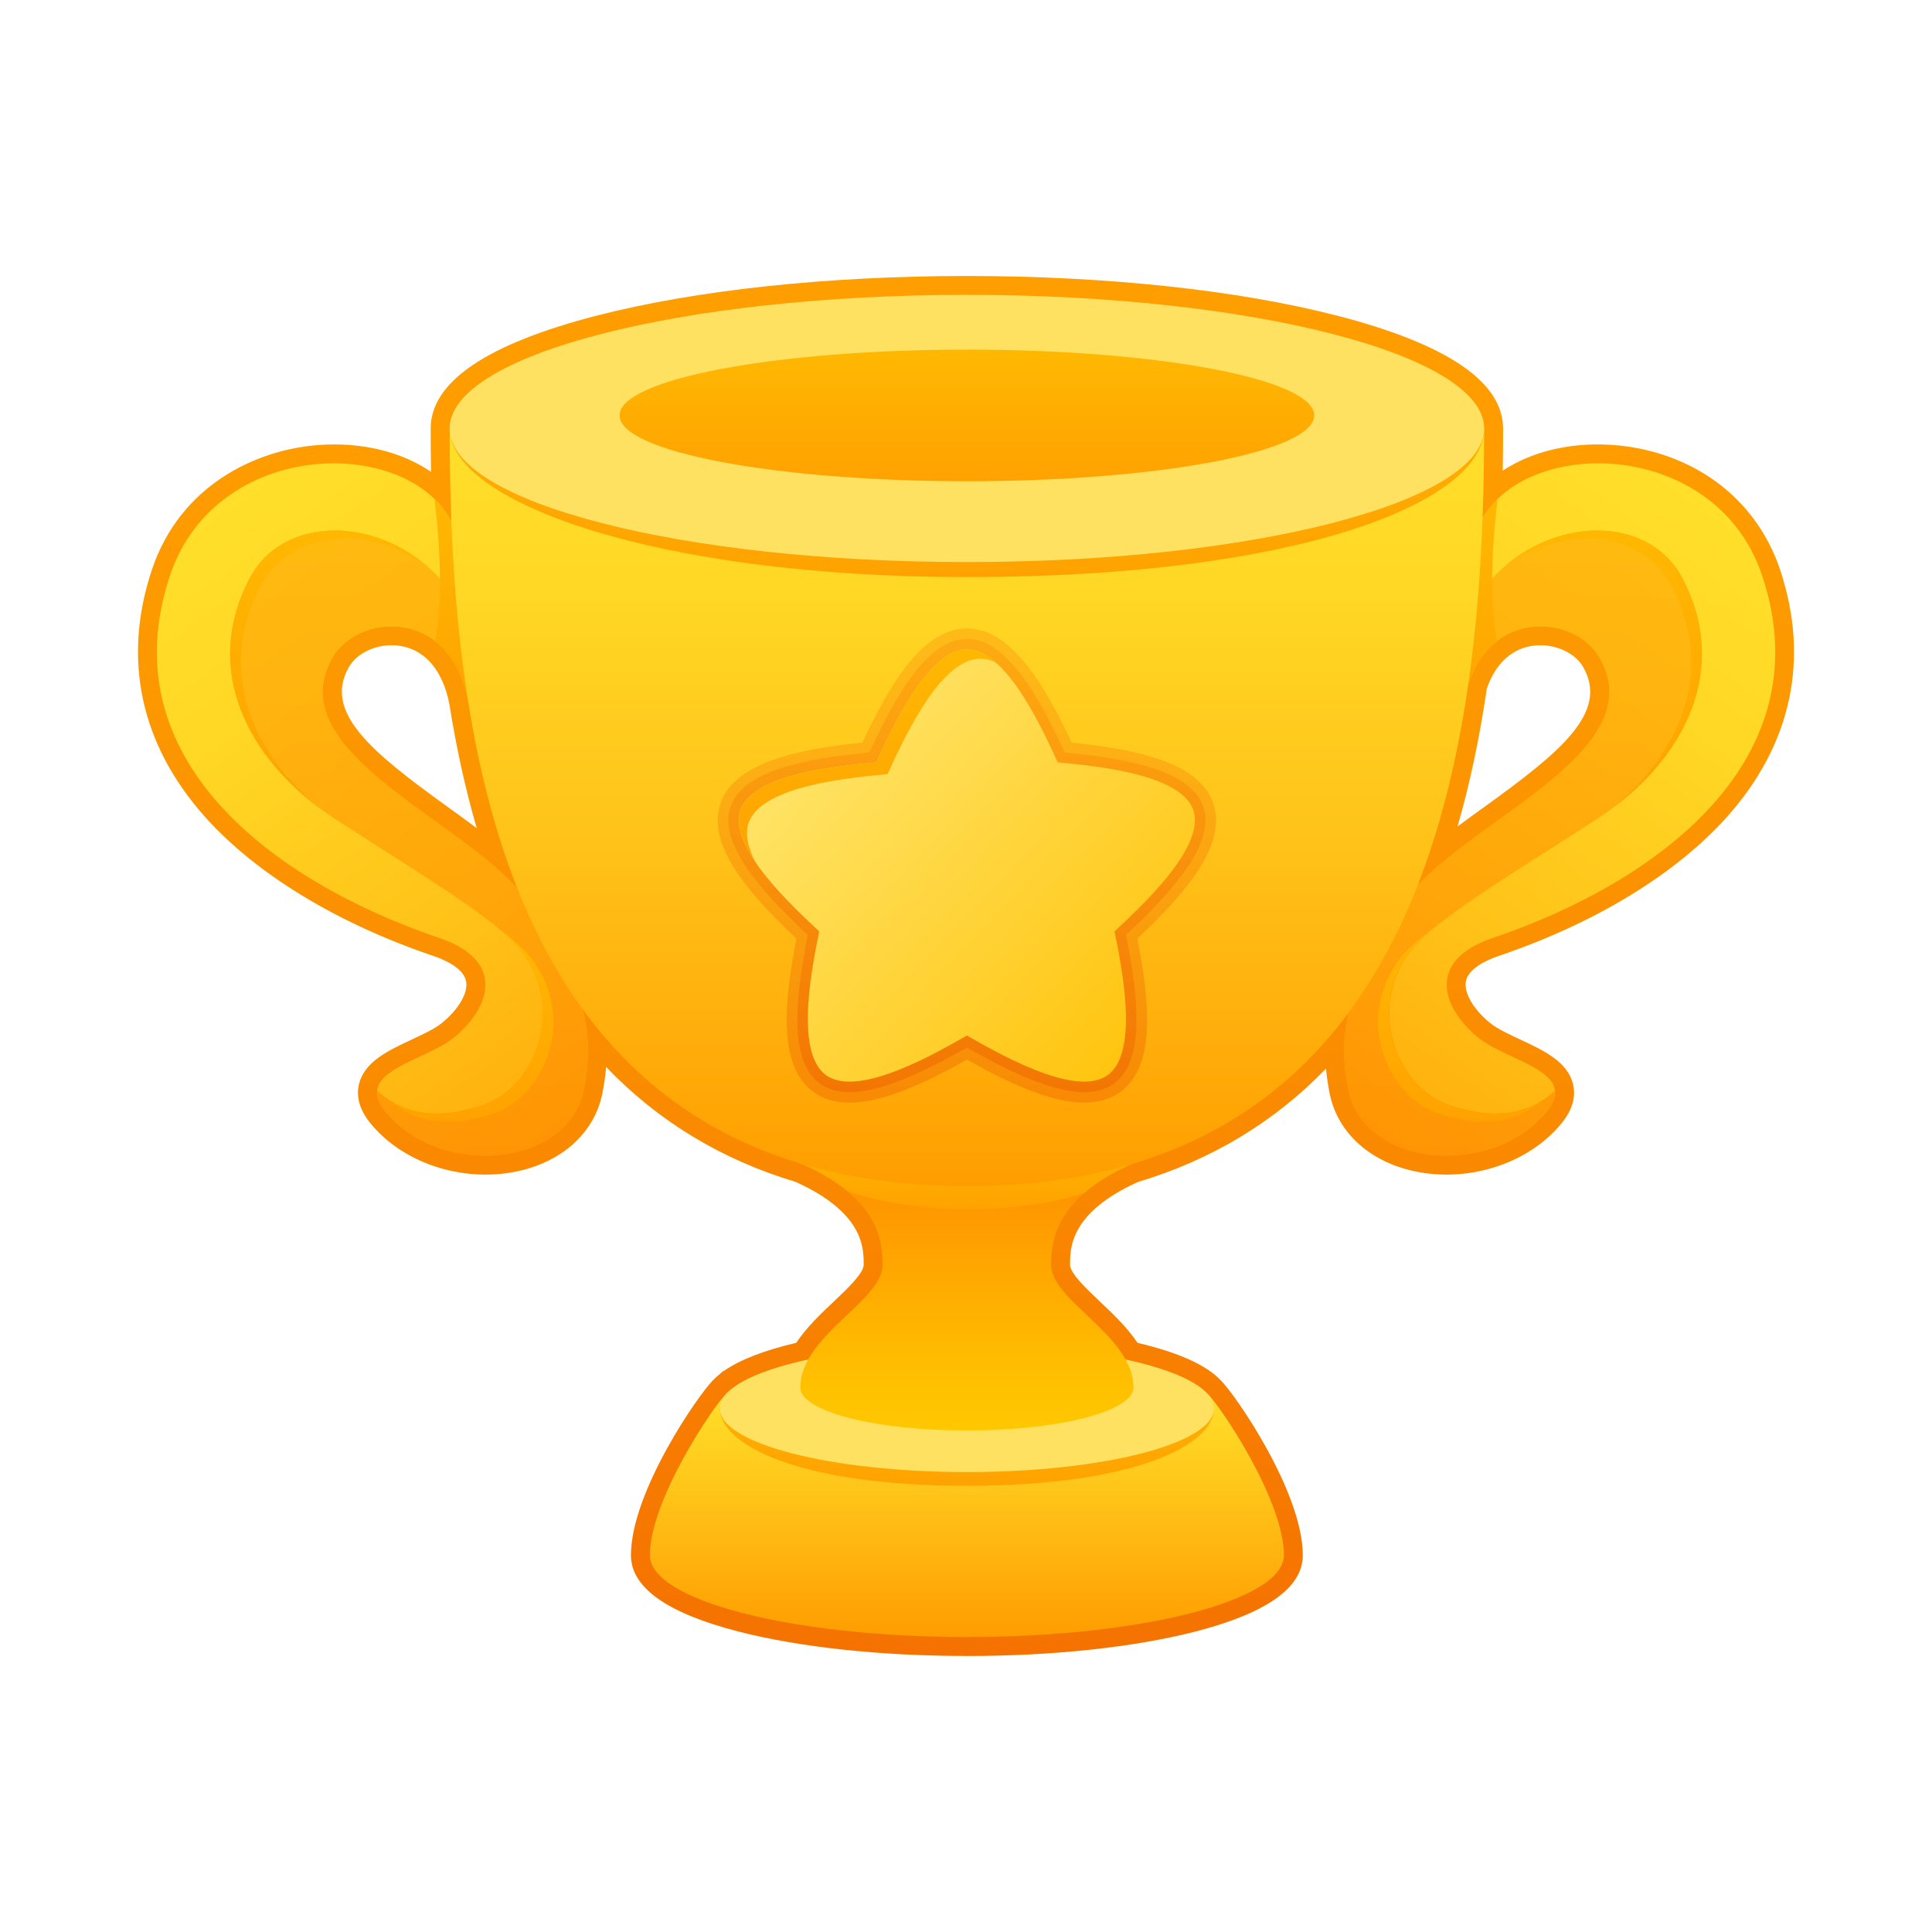
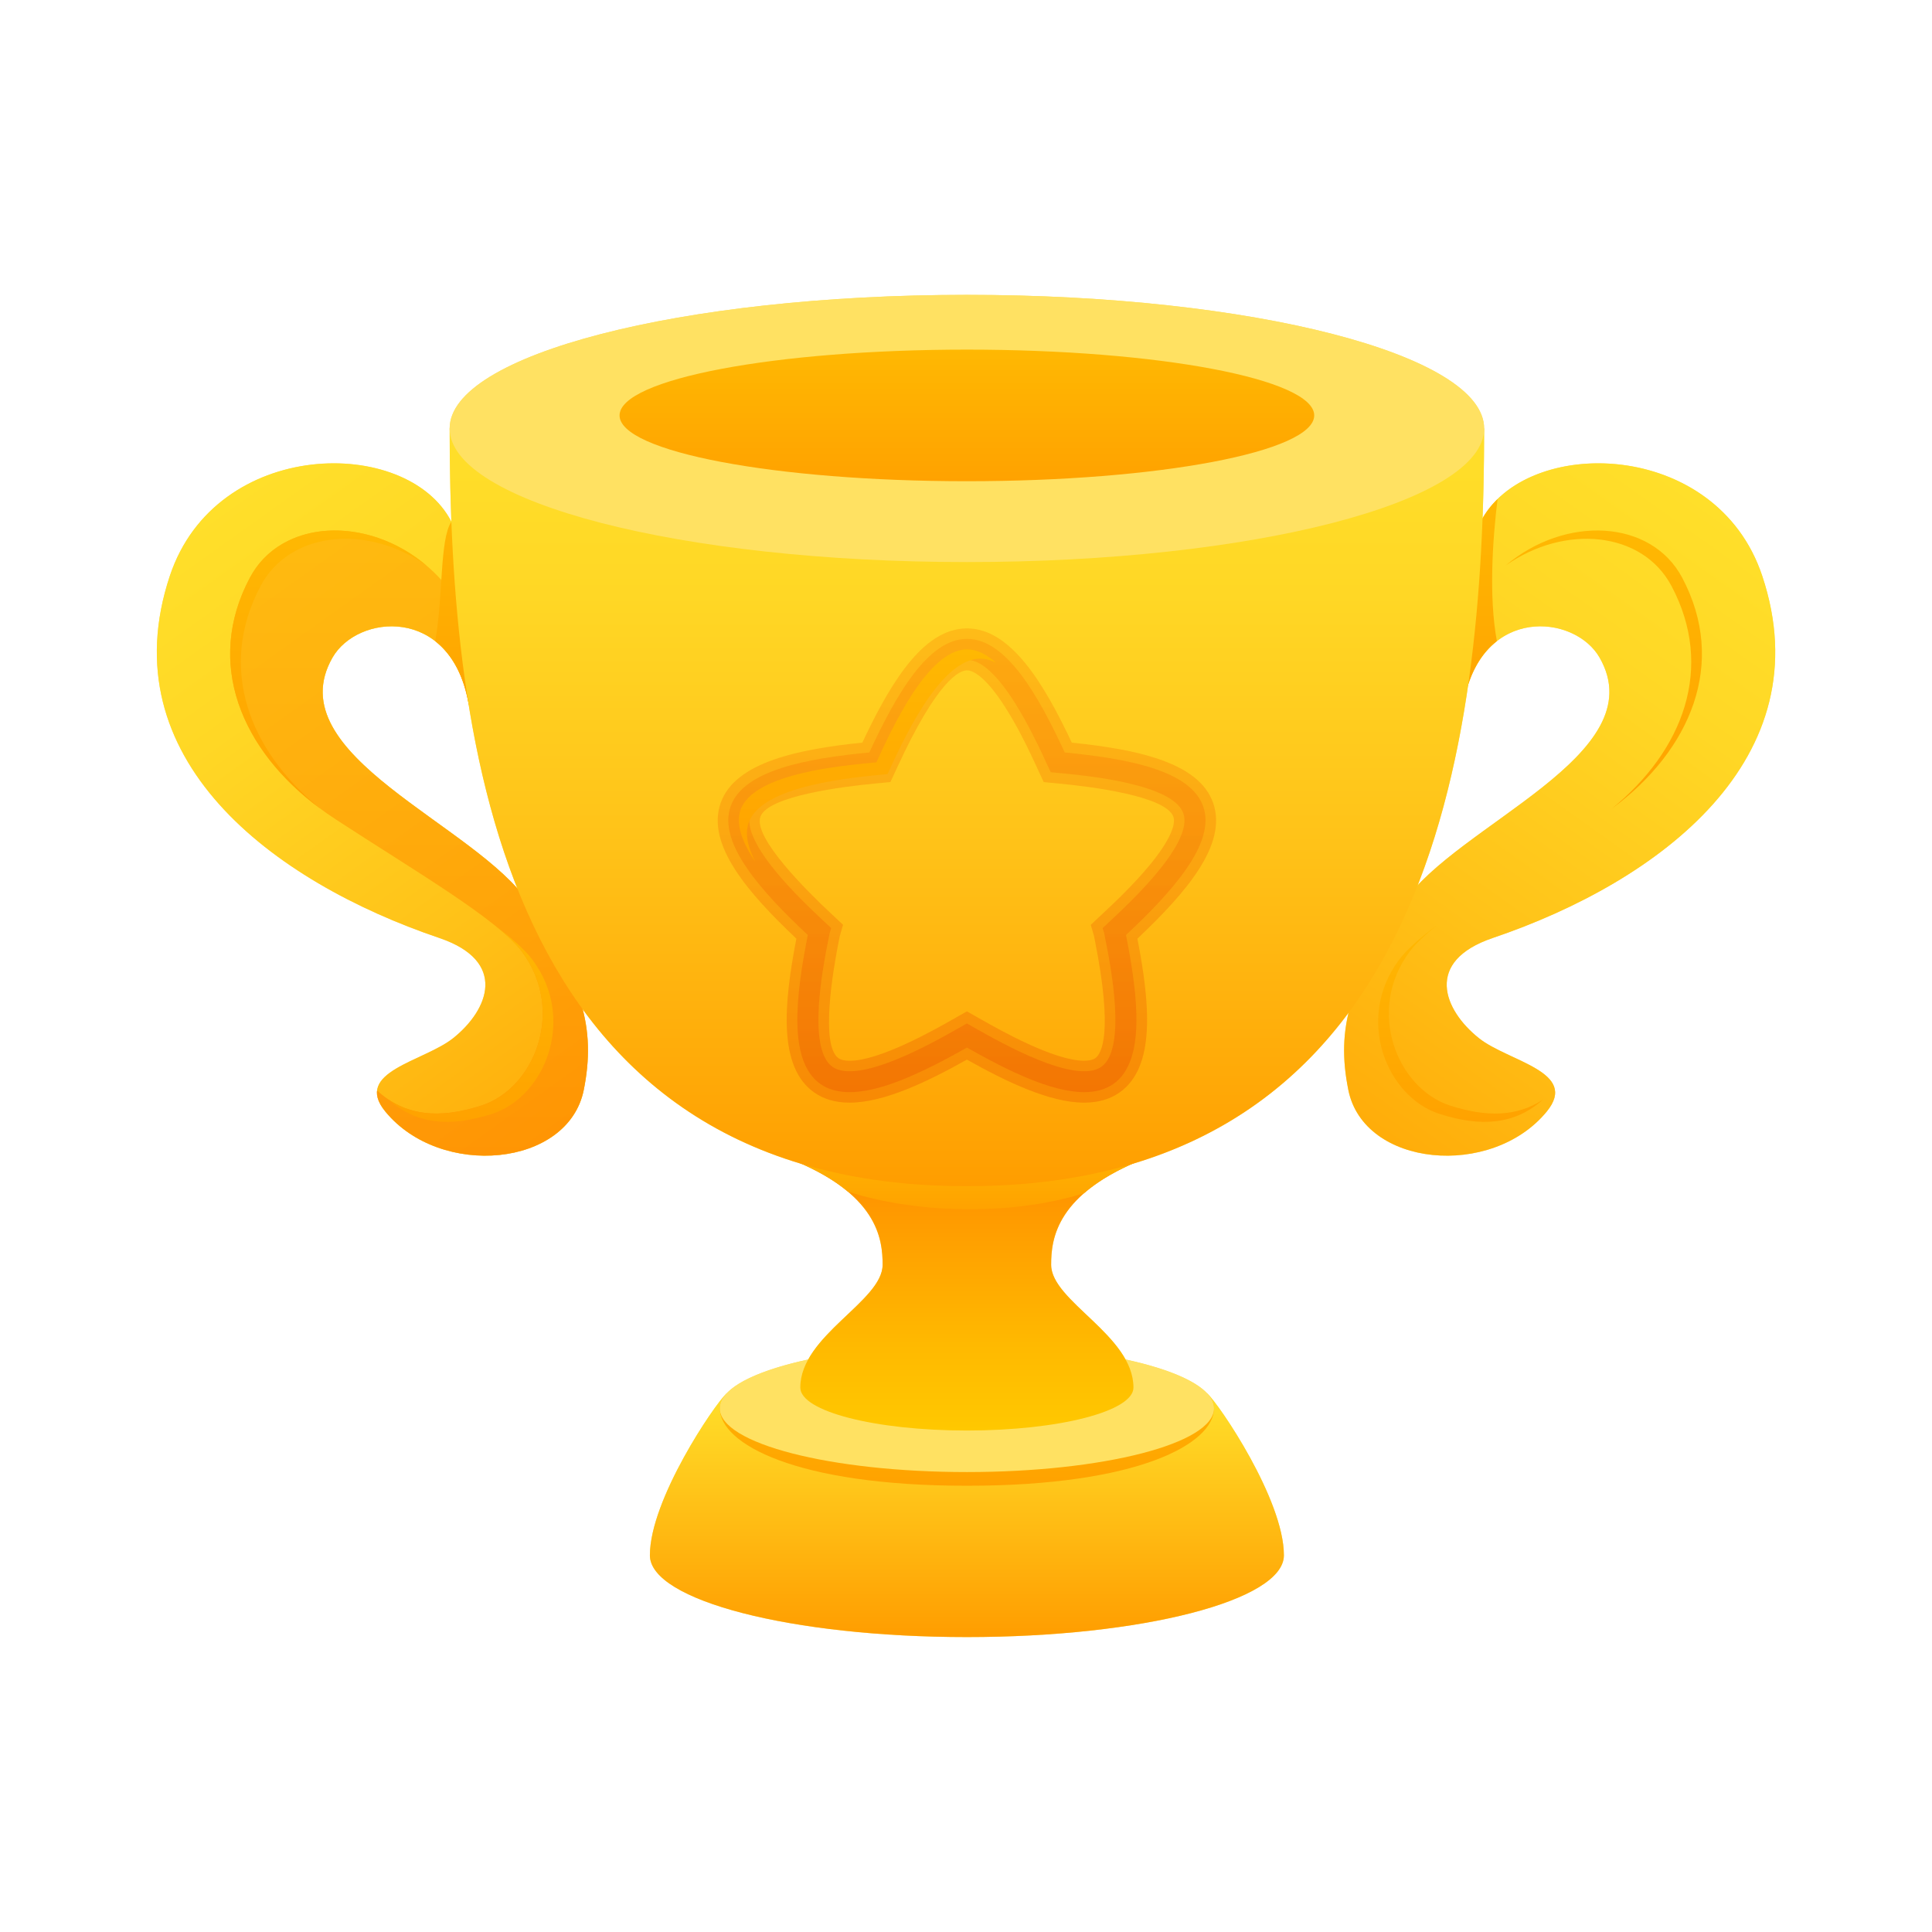
<svg xmlns="http://www.w3.org/2000/svg" width="140" height="140" viewBox="0 0 140 140" fill="none">
  <path d="M108.17 67.97C120.281 63.866 132.103 54.967 127.698 41.734C124.409 31.854 110.867 31.567 107.432 37.558C107.514 35.331 107.546 33.15 107.546 31.049C107.546 25.702 90.766 21.367 70.065 21.367C49.364 21.367 32.583 25.701 32.583 31.049C32.583 33.227 32.617 35.492 32.707 37.806C29.508 31.561 15.638 31.721 12.305 41.735C7.9 54.97 19.722 63.869 31.833 67.972C36.813 69.659 35.413 73.181 32.832 75.235C30.702 76.929 25.554 77.658 27.922 80.55C31.917 85.428 41.182 84.585 42.303 78.971C42.717 76.891 42.722 75.068 42.223 73.138C45.951 78.261 51.085 82.27 58.139 84.36C63.625 86.818 63.958 89.868 63.958 91.647C63.958 93.794 60.057 95.82 58.565 98.516C55.661 99.144 53.542 100.004 52.639 100.986C51.782 101.764 47.093 108.672 47.093 112.706C47.093 115.978 57.378 118.63 70.065 118.63C82.751 118.63 93.036 115.978 93.036 112.706C93.036 108.672 88.347 101.764 87.49 100.986C86.588 100.004 84.468 99.144 81.565 98.516C80.072 95.82 76.171 93.794 76.171 91.647C76.171 89.868 76.504 86.818 81.99 84.36C88.925 82.305 94.004 78.397 97.717 73.397C97.284 75.232 97.305 76.986 97.702 78.971C98.821 84.585 108.086 85.429 112.082 80.55C114.45 77.658 109.303 76.929 107.172 75.235C104.591 73.181 103.191 69.659 108.171 67.972L108.17 67.97ZM24.093 47.653C25.9 44.495 32.58 43.881 33.916 50.781C34.659 55.471 35.788 60.095 37.484 64.369C32.728 59.081 20.298 54.285 24.093 47.652V47.653ZM102.74 64.132C104.527 59.56 105.674 54.598 106.396 49.586C108.232 43.966 114.217 44.691 115.913 47.653C119.651 54.186 107.647 58.938 102.741 64.132H102.74Z" fill="url(#paint0_linear_2044_300)" />
-   <path d="M70.065 119.997C63.816 119.997 57.926 119.366 53.478 118.218C48.33 116.89 45.721 115.035 45.721 112.704C45.721 108.124 50.594 101.085 51.66 100.026C51.811 99.866 51.98 99.711 52.171 99.559L52.41 99.341L52.441 99.356C53.591 98.543 55.352 97.856 57.697 97.307C58.449 96.177 59.492 95.192 60.425 94.31C61.387 93.4 62.586 92.267 62.586 91.646C62.586 90.42 62.586 87.879 57.657 85.644C52.278 84.034 47.674 81.239 43.923 77.314C43.871 77.936 43.779 78.576 43.647 79.238C43.108 81.947 40.935 84.024 37.836 84.795C33.82 85.793 29.306 84.404 26.859 81.415C26.081 80.466 25.795 79.514 26.007 78.59C26.384 76.94 28.145 76.119 29.848 75.324C30.648 74.95 31.476 74.565 31.976 74.165C33.202 73.19 33.927 71.969 33.779 71.128C33.608 70.154 32.21 69.544 31.392 69.267C24.416 66.904 18.541 63.323 14.85 59.187C10.181 53.953 8.85 47.77 11.001 41.303C13.05 35.147 18.566 32.59 23.043 32.251C26.203 32.011 29.11 32.738 31.234 34.192C31.217 33.176 31.209 32.133 31.209 31.049C31.209 27.685 35.249 24.936 43.216 22.878C50.404 21.022 59.938 20 70.063 20C80.188 20 89.722 21.022 96.91 22.878C104.878 24.936 108.917 27.685 108.917 31.049C108.917 32.102 108.909 33.118 108.894 34.106C111.096 32.65 114.094 31.961 117.315 32.282C119.862 32.536 122.256 33.413 124.235 34.821C126.469 36.409 128.116 38.65 128.999 41.303C131.15 47.769 129.82 53.953 125.15 59.187C121.458 63.325 115.583 66.904 108.607 69.267C107.788 69.544 106.392 70.155 106.221 71.128C106.073 71.969 106.797 73.19 108.023 74.165C108.525 74.563 109.353 74.95 110.152 75.324C111.855 76.117 113.615 76.938 113.993 78.59C114.205 79.516 113.918 80.466 113.141 81.415C110.693 84.403 106.18 85.793 102.163 84.795C99.065 84.026 96.892 81.947 96.352 79.238C96.229 78.617 96.14 78.018 96.085 77.436C92.356 81.296 87.792 84.052 82.468 85.645C77.539 87.879 77.539 90.421 77.539 91.647C77.539 92.269 78.736 93.4 79.7 94.311C80.635 95.195 81.676 96.178 82.428 97.308C85.391 98.003 87.418 98.915 88.465 100.027C89.532 101.088 94.404 108.127 94.404 112.707C94.404 115.038 91.793 116.893 86.647 118.221C82.199 119.367 76.309 120 70.06 120L70.065 119.997ZM53.312 102.279C52.09 103.783 48.466 109.549 48.466 112.704C48.466 113.066 49.513 114.369 54.166 115.569C58.395 116.659 64.042 117.26 70.065 117.26C76.088 117.26 81.734 116.659 85.964 115.569C90.616 114.369 91.664 113.066 91.664 112.704C91.664 109.286 87.411 102.804 86.563 101.993L86.478 101.91C86.226 101.636 85.11 100.681 81.272 99.851L80.662 99.718L80.36 99.174C79.813 98.184 78.796 97.223 77.814 96.294C76.263 94.828 74.798 93.443 74.798 91.644C74.798 89.255 75.485 85.77 81.426 83.109L81.51 83.071L81.598 83.045C87.76 81.219 92.812 77.697 96.613 72.579L99.469 68.733L101.46 63.636C103.062 59.54 104.265 54.748 105.036 49.393L105.053 49.276L105.09 49.163C106.059 46.195 108.193 44.333 110.942 44.053C113.439 43.799 115.972 45 117.102 46.977C118.57 49.544 118.226 52.188 116.079 54.837C114.382 56.931 111.75 58.83 109.203 60.665C107.096 62.186 105.106 63.621 103.735 65.072L100.204 68.811L99.05 73.707C98.675 75.298 98.673 76.84 99.044 78.702C99.516 81.071 101.846 81.894 102.827 82.137C105.298 82.752 108.915 82.245 111.015 79.682C111.251 79.393 111.302 79.231 111.312 79.187C111.131 78.8 109.688 78.127 108.99 77.802C108.045 77.361 107.067 76.905 106.312 76.304C104.233 74.65 103.188 72.539 103.517 70.657C103.734 69.418 104.641 67.719 107.724 66.674C114.258 64.46 119.719 61.155 123.099 57.367C127.135 52.843 128.244 47.728 126.393 42.166C125.051 38.132 121.554 35.455 117.041 35.005C113.325 34.636 109.941 35.934 108.621 38.236L105.85 43.067L106.058 37.507C106.134 35.46 106.171 33.348 106.171 31.047C106.171 29.686 103.565 27.424 96.221 25.526C89.251 23.725 79.961 22.734 70.062 22.734C60.163 22.734 50.872 23.725 43.902 25.526C36.559 27.422 33.953 29.685 33.953 31.047C33.953 33.439 33.992 35.632 34.076 37.751L34.319 43.961L31.482 38.426C30.281 36.082 26.974 34.697 23.25 34.978C18.59 35.332 14.986 38.017 13.605 42.164C11.754 47.726 12.861 52.842 16.899 57.365C20.28 61.155 25.74 64.46 32.274 66.673C35.357 67.718 36.264 69.415 36.481 70.655C36.81 72.536 35.766 74.648 33.686 76.303C32.929 76.903 31.952 77.36 31.008 77.801C30.31 78.126 28.867 78.8 28.686 79.186C28.697 79.231 28.747 79.393 28.983 79.68C31.083 82.244 34.7 82.75 37.172 82.136C38.152 81.892 40.482 81.07 40.955 78.701C41.342 76.757 41.324 75.146 40.892 73.475L39.712 68.901L36.459 65.283C35.093 63.763 33.006 62.257 30.795 60.664C28.248 58.827 25.616 56.928 23.919 54.835C21.772 52.186 21.429 49.542 22.898 46.975C24.114 44.848 26.815 43.669 29.465 44.106C30.879 44.339 34.274 45.432 35.259 50.523L35.267 50.568C36.054 55.542 37.228 60.016 38.756 63.867L40.656 68.656L43.33 72.331C47.154 77.585 52.267 81.19 58.526 83.045L58.615 83.071L58.699 83.109C64.641 85.77 65.329 89.254 65.329 91.644C65.329 93.443 63.863 94.828 62.312 96.294C61.331 97.223 60.313 98.184 59.766 99.174L59.464 99.718L58.854 99.851C55.016 100.681 53.9 101.636 53.649 101.91L53.309 102.281L53.312 102.279ZM28.384 46.755C27.094 46.755 25.833 47.374 25.284 48.332C23.409 51.608 26.887 54.464 32.406 58.447C33.122 58.962 33.844 59.484 34.547 60.011C33.735 57.227 33.071 54.219 32.563 51.02C32.089 48.602 30.831 47.106 29.02 46.806C28.809 46.772 28.596 46.755 28.384 46.755ZM107.737 49.904C107.215 53.48 106.506 56.821 105.617 59.891C106.27 59.404 106.938 58.922 107.598 58.447C113.118 54.464 116.596 51.61 114.72 48.332C114.121 47.284 112.648 46.63 111.222 46.775C109.609 46.939 108.375 48.049 107.737 49.904Z" fill="url(#paint1_linear_2044_300)" />
  <path d="M32.709 37.803C29.51 31.558 15.64 31.718 12.307 41.732C7.902 54.967 19.723 63.866 31.835 67.969C36.815 69.656 35.415 73.178 32.834 75.232C30.704 76.926 25.556 77.655 27.924 80.547C31.919 85.425 41.184 84.582 42.304 78.968C43.198 74.484 42.187 71.192 38.343 65.46C34.499 59.727 20.039 54.739 24.093 47.653C25.9 44.495 32.585 43.881 33.918 50.787C34.849 55.615 42.092 47.877 42.092 47.877L32.709 37.801V37.803Z" fill="url(#paint2_linear_2044_300)" />
  <path d="M33.916 50.789C34.31 52.827 35.827 52.626 37.451 51.712L35.328 50.635C34.639 38.18 21.594 35.285 18.107 41.863C14.62 48.441 17.829 55.135 24.307 59.362C29.985 63.068 36.075 66.605 37.826 68.968C41.011 73.266 38.694 78.88 34.898 80.107C31.847 81.094 29.359 80.895 27.323 79.02C27.27 79.457 27.44 79.957 27.924 80.545C31.919 85.423 41.184 84.581 42.304 78.967C43.198 74.483 42.187 71.191 38.343 65.458C34.499 59.725 20.039 54.738 24.093 47.652C25.9 44.494 32.585 43.879 33.918 50.786L33.916 50.789Z" fill="url(#paint3_linear_2044_300)" fill-opacity="0.6" />
  <path d="M87.49 100.984C86.277 101.8 81.759 103.83 77.77 105.562V104.122H61.165V105.042C57.51 103.442 53.733 101.721 52.639 100.984C51.782 101.761 47.094 108.669 47.094 112.703C47.094 115.975 57.379 118.627 70.065 118.627C82.751 118.627 93.036 115.975 93.036 112.703C93.036 108.669 88.347 101.761 87.49 100.984Z" fill="url(#paint4_linear_2044_300)" />
  <path d="M87.974 102.052C87.974 104.602 82.515 107.663 70.067 107.663C57.618 107.663 52.159 104.602 52.159 102.052C52.159 99.502 60.177 98.427 70.067 98.427C79.956 98.427 87.974 99.502 87.974 102.052Z" fill="url(#paint5_linear_2044_300)" />
  <path d="M70.065 106.671C79.955 106.671 87.972 104.603 87.972 102.052C87.972 99.502 79.955 97.434 70.065 97.434C60.175 97.434 52.157 99.502 52.157 102.052C52.157 104.603 60.175 106.671 70.065 106.671Z" fill="url(#paint6_linear_2044_300)" />
  <path d="M70.065 81.362C70.065 81.362 52.769 82.241 57.092 83.921C63.584 86.442 63.958 89.758 63.958 91.644C63.958 94.299 57.993 96.767 57.993 100.549C57.993 102.268 63.397 103.661 70.063 103.661C76.73 103.661 82.134 102.267 82.134 100.549C82.134 96.767 76.169 94.297 76.169 91.644C76.169 89.758 76.542 86.442 83.035 83.921C87.359 82.242 70.062 81.362 70.062 81.362H70.065Z" fill="url(#paint7_linear_2044_300)" />
  <path d="M78.55 86.465C79.56 85.585 80.996 84.713 83.04 83.919C83.337 83.804 83.527 83.693 83.634 83.585C83.692 83.387 83.63 83.216 83.463 83.07C83.084 82.846 82.329 82.645 81.361 82.464C74.912 81.719 57.095 83.919 57.095 83.919C59.047 84.677 60.443 85.507 61.445 86.348C66.114 87.868 73.053 88.188 78.55 86.465Z" fill="url(#paint8_linear_2044_300)" />
-   <path d="M31.535 46.458C32.628 47.31 33.515 48.707 33.918 50.789C34.85 55.617 42.092 47.879 42.092 47.879L32.709 37.803C32.396 37.193 31.981 36.646 31.486 36.163C31.844 39.109 32.132 43.224 31.535 46.458Z" fill="url(#paint9_linear_2044_300)" />
+   <path d="M31.535 46.458C32.628 47.31 33.515 48.707 33.918 50.789C34.85 55.617 42.092 47.879 42.092 47.879L32.709 37.803C31.844 39.109 32.132 43.224 31.535 46.458Z" fill="url(#paint9_linear_2044_300)" />
  <path d="M107.298 37.803C110.497 31.558 124.366 31.718 127.7 41.732C132.105 54.967 120.283 63.866 108.171 67.969C103.191 69.656 104.591 73.178 107.173 75.232C109.303 76.926 114.451 77.655 112.083 80.547C108.088 85.425 98.823 84.582 97.702 78.968C96.809 74.484 97.82 71.192 101.664 65.46C105.508 59.727 119.967 54.739 115.913 47.653C114.106 44.495 107.421 43.881 106.089 50.787C105.157 55.615 97.914 47.877 97.914 47.877L107.298 37.801V37.803Z" fill="url(#paint10_linear_2044_300)" />
-   <path d="M106.089 50.789C105.695 52.827 104.178 52.626 102.554 51.712L104.677 50.635C105.366 38.18 118.411 35.285 121.898 41.863C125.385 48.441 122.175 55.135 115.698 59.362C110.02 63.068 103.929 66.605 102.179 68.968C98.994 73.266 101.311 78.88 105.107 80.107C108.158 81.094 110.646 80.895 112.682 79.02C112.735 79.457 112.564 79.957 112.081 80.545C108.086 85.423 98.821 84.581 97.701 78.967C96.807 74.483 97.818 71.191 101.662 65.458C105.506 59.725 119.966 54.738 115.911 47.652C114.104 44.494 107.42 43.879 106.087 50.786L106.089 50.789Z" fill="url(#paint11_linear_2044_300)" fill-opacity="0.6" />
  <path d="M108.47 46.458C107.377 47.31 106.49 48.707 106.087 50.789C105.155 55.617 97.912 47.879 97.912 47.879L107.296 37.803C107.609 37.193 108.023 36.646 108.519 36.163C108.161 39.109 107.873 43.224 108.47 46.458Z" fill="url(#paint12_linear_2044_300)" />
  <path d="M121.123 42.465C119.005 38.471 113.365 37.97 109.106 40.98C113.427 37.319 119.65 37.622 121.899 41.865C125.185 48.064 122.524 54.364 116.788 58.608C121.983 54.384 124.258 48.379 121.125 42.467L121.123 42.465Z" fill="url(#paint13_linear_2044_300)" />
  <path d="M70.065 31.047H32.584C32.584 53.812 36.239 85.957 70.065 85.957C103.891 85.957 107.546 53.813 107.546 31.047H70.065Z" fill="url(#paint14_linear_2044_300)" />
-   <path d="M107.548 31.047C107.548 36.393 94.055 41.817 70.067 41.817C47.557 41.817 32.585 36.393 32.585 31.047C32.585 25.701 49.366 22.912 70.067 22.912C90.767 22.912 107.548 25.701 107.548 31.047Z" fill="url(#paint15_linear_2044_300)" />
  <path d="M70.065 40.729C90.765 40.729 107.546 36.394 107.546 31.047C107.546 25.7 90.765 21.366 70.065 21.366C49.364 21.366 32.584 25.7 32.584 31.047C32.584 36.394 49.364 40.729 70.065 40.729Z" fill="url(#paint16_linear_2044_300)" />
  <path d="M70.065 34.871C83.965 34.871 95.233 32.736 95.233 30.103C95.233 27.469 83.965 25.334 70.065 25.334C56.165 25.334 44.896 27.469 44.896 30.103C44.896 32.736 56.165 34.871 70.065 34.871Z" fill="url(#paint17_linear_2044_300)" />
  <path d="M61.564 79.902C60.555 79.902 59.692 79.654 58.998 79.163C56.377 77.312 56.796 72.751 57.708 68.019C54.187 64.684 51.168 61.205 52.22 58.191C53.263 55.203 57.934 54.282 62.49 53.812C63.296 52.093 64.347 50.022 65.565 48.418C67.04 46.478 68.514 45.535 70.077 45.535C73.285 45.535 75.71 49.654 77.665 53.813C80.33 54.09 82.218 54.438 83.744 54.932C86.042 55.676 87.405 56.742 87.911 58.191C88.963 61.203 85.943 64.684 82.422 68.019C83.334 72.751 83.753 77.312 81.132 79.163C80.438 79.653 79.575 79.902 78.566 79.902C76.041 79.902 72.881 78.36 70.065 76.785C67.249 78.36 64.089 79.902 61.564 79.902ZM60.799 68.101C60.347 70.369 59.438 75.748 60.761 76.681C60.933 76.803 61.212 76.867 61.569 76.867C63.758 76.867 67.73 74.612 69.037 73.87L70.065 73.287L71.093 73.868C72.399 74.61 76.373 76.865 78.561 76.865C78.918 76.865 79.197 76.802 79.369 76.68C79.81 76.37 80.687 74.91 79.331 68.101L79.281 67.845L79.043 67.016L79.955 66.159C80.674 65.485 82.167 64.088 83.361 62.627C85.174 60.405 85.133 59.483 85.031 59.192C84.5 57.672 79.006 56.993 76.667 56.772L75.63 56.673L75.129 55.589C74.719 54.7 73.865 52.851 72.851 51.26C71.306 48.838 70.396 48.576 70.077 48.576C69.531 48.576 67.945 49.259 65.025 55.588L64.524 56.67L63.465 56.771C61.127 56.993 55.631 57.671 55.1 59.19C54.573 60.7 58.473 64.564 60.175 66.156L61.09 67.013L60.852 67.844L60.802 68.099L60.799 68.101Z" fill="url(#paint18_linear_2044_300)" fill-opacity="0.3" />
  <path d="M78.567 79.142C76.182 79.142 73.019 77.583 70.066 75.91C66.108 78.15 61.772 80.189 59.44 78.543C57.099 76.89 57.662 72.174 58.537 67.754C55.228 64.651 52.002 61.13 52.94 58.442C53.865 55.789 58.507 54.963 62.997 54.525C64.891 50.436 67.21 46.295 70.076 46.295C72.941 46.295 75.261 50.438 77.155 54.526C81.64 54.966 86.266 55.793 87.19 58.441C88.128 61.127 84.901 64.649 81.593 67.753C82.468 72.174 83.03 76.89 80.69 78.541C80.098 78.959 79.375 79.14 78.564 79.14L78.567 79.142ZM70.065 74.163L70.716 74.531C72.501 75.544 77.933 78.628 79.81 77.302C81.678 75.984 80.475 69.939 80.078 67.953L80.022 67.667L79.903 67.252L80.478 66.713C81.966 65.32 86.498 61.08 85.751 58.942C85.002 56.798 78.782 56.21 76.739 56.015L76.138 55.957L75.82 55.27C74.969 53.427 72.38 47.816 70.076 47.816C67.772 47.816 65.183 53.427 64.332 55.27L64.014 55.954L63.392 56.014C61.349 56.207 55.128 56.795 54.381 58.941C53.634 61.08 58.165 65.318 59.654 66.713L60.228 67.252L60.109 67.667L60.053 67.953C59.658 69.939 58.453 75.982 60.321 77.302C62.2 78.628 67.631 75.544 69.415 74.531L70.066 74.163H70.065Z" fill="url(#paint19_linear_2044_300)" fill-opacity="0.3" />
-   <path d="M70.065 75.036C72.105 76.189 77.878 79.598 80.251 77.922C82.623 76.246 81.211 69.766 80.763 67.49C82.466 65.888 87.42 61.415 86.47 58.693C85.542 56.03 79.116 55.478 76.646 55.244C75.665 53.134 72.993 47.059 70.076 47.059C67.159 47.059 64.487 53.129 63.505 55.243C61.052 55.477 54.59 56.023 53.658 58.694C52.708 61.416 57.662 65.89 59.365 67.491C58.917 69.769 57.505 76.25 59.878 77.925C62.25 79.601 68.025 76.192 70.063 75.039L70.065 75.036Z" fill="url(#paint20_linear_2044_300)" />
  <path d="M18.883 42.465C21.001 38.471 26.641 37.97 30.9 40.98C26.579 37.319 20.356 37.622 18.107 41.865C14.821 48.064 17.482 54.364 23.218 58.608C18.023 54.384 15.748 48.379 18.882 42.467L18.883 42.465Z" fill="url(#paint21_linear_2044_300)" />
  <path d="M35.673 80.71C39.468 79.482 41.786 73.867 38.6 69.57C38.056 68.835 37.089 67.985 35.848 67.053C36.717 67.751 37.401 68.396 37.826 68.969C41.011 73.268 38.694 78.882 34.898 80.109C32.26 80.962 30.042 80.927 28.174 79.691C30.194 81.502 32.66 81.684 35.673 80.711V80.71Z" fill="url(#paint22_linear_2044_300)" />
  <path d="M104.294 80.71C100.499 79.482 98.181 73.867 101.366 69.57C101.911 68.835 102.877 67.985 104.118 67.053C103.249 67.751 102.566 68.396 102.141 68.969C98.955 73.268 101.273 78.882 105.068 80.109C107.706 80.962 109.925 80.927 111.793 79.691C109.772 81.502 107.307 81.684 104.294 80.711V80.71Z" fill="url(#paint23_linear_2044_300)" />
  <path d="M54.25 59.622C55.203 56.891 61.807 56.333 64.315 56.094C65.317 53.935 68.049 47.73 71.03 47.73C71.418 47.73 71.8 47.834 72.177 48.023C71.506 47.43 70.798 47.057 70.077 47.057C67.162 47.057 64.489 53.128 63.507 55.241C61.053 55.475 54.591 56.021 53.66 58.693C53.283 59.771 53.835 61.124 54.742 62.464C54.207 61.441 53.96 60.452 54.25 59.622Z" fill="url(#paint24_linear_2044_300)" />
  <defs>
    <linearGradient id="paint0_linear_2044_300" x1="11.364" y1="69.997" x2="128.64" y2="69.997" gradientUnits="userSpaceOnUse">
      <stop stop-color="#FFE162" />
      <stop offset="1" stop-color="#FFE162" />
    </linearGradient>
    <linearGradient id="paint1_linear_2044_300" x1="70.002" y1="119.997" x2="70.002" y2="19.997" gradientUnits="userSpaceOnUse">
      <stop stop-color="#F57200" />
      <stop offset="0.02" stop-color="#F57300" />
      <stop offset="0.38" stop-color="#FA8A00" />
      <stop offset="0.72" stop-color="#FD9900" />
      <stop offset="1" stop-color="#FF9E00" />
    </linearGradient>
    <linearGradient id="paint2_linear_2044_300" x1="52.092" y1="88.054" x2="15.505" y2="36.729" gradientUnits="userSpaceOnUse">
      <stop stop-color="#FF9D00" />
      <stop offset="0.04" stop-color="#FFA102" />
      <stop offset="0.45" stop-color="#FFC218" />
      <stop offset="0.78" stop-color="#FFD725" />
      <stop offset="1" stop-color="#FFDF2A" />
    </linearGradient>
    <linearGradient id="paint3_linear_2044_300" x1="29.642" y1="38.442" x2="29.642" y2="83.745" gradientUnits="userSpaceOnUse">
      <stop stop-color="#FFA400" />
      <stop offset="0.51" stop-color="#FF9500" />
      <stop offset="1" stop-color="#FF8400" />
    </linearGradient>
    <linearGradient id="paint4_linear_2044_300" x1="70.065" y1="118.629" x2="70.065" y2="100.984" gradientUnits="userSpaceOnUse">
      <stop stop-color="#FF9D00" />
      <stop offset="1" stop-color="#FFDF2A" />
    </linearGradient>
    <linearGradient id="paint5_linear_2044_300" x1="70.067" y1="107.665" x2="70.067" y2="98.427" gradientUnits="userSpaceOnUse">
      <stop stop-color="#FFA200" />
      <stop offset="1" stop-color="#FFB802" />
    </linearGradient>
    <linearGradient id="paint6_linear_2044_300" x1="52.157" y1="102.052" x2="87.974" y2="102.052" gradientUnits="userSpaceOnUse">
      <stop stop-color="#FFE162" />
      <stop offset="1" stop-color="#FFE162" />
    </linearGradient>
    <linearGradient id="paint7_linear_2044_300" x1="70.065" y1="103.661" x2="70.065" y2="81.362" gradientUnits="userSpaceOnUse">
      <stop stop-color="#FFC800" />
      <stop offset="0.28" stop-color="#FFB900" />
      <stop offset="0.8" stop-color="#FF9300" />
      <stop offset="1" stop-color="#FF8400" />
    </linearGradient>
    <linearGradient id="paint8_linear_2044_300" x1="70.375" y1="87.629" x2="70.375" y2="82.31" gradientUnits="userSpaceOnUse">
      <stop stop-color="#FFA200" />
      <stop offset="1" stop-color="#FFB802" />
    </linearGradient>
    <linearGradient id="paint9_linear_2044_300" x1="36.789" y1="52.377" x2="36.789" y2="36.163" gradientUnits="userSpaceOnUse">
      <stop stop-color="#FFA200" />
      <stop offset="1" stop-color="#FFB802" />
    </linearGradient>
    <linearGradient id="paint10_linear_2044_300" x1="87.913" y1="88.054" x2="124.5" y2="36.729" gradientUnits="userSpaceOnUse">
      <stop stop-color="#FF9D00" />
      <stop offset="0.04" stop-color="#FFA102" />
      <stop offset="0.45" stop-color="#FFC218" />
      <stop offset="0.78" stop-color="#FFD725" />
      <stop offset="1" stop-color="#FFDF2A" />
    </linearGradient>
    <linearGradient id="paint11_linear_2044_300" x1="110.363" y1="38.442" x2="110.363" y2="83.745" gradientUnits="userSpaceOnUse">
      <stop stop-color="#FFA400" />
      <stop offset="0.51" stop-color="#FF9500" />
      <stop offset="1" stop-color="#FF8400" />
    </linearGradient>
    <linearGradient id="paint12_linear_2044_300" x1="103.216" y1="52.377" x2="103.216" y2="36.163" gradientUnits="userSpaceOnUse">
      <stop stop-color="#FFA200" />
      <stop offset="1" stop-color="#FFB802" />
    </linearGradient>
    <linearGradient id="paint13_linear_2044_300" x1="116.217" y1="58.611" x2="116.217" y2="38.442" gradientUnits="userSpaceOnUse">
      <stop stop-color="#FFA200" />
      <stop offset="1" stop-color="#FFB802" />
    </linearGradient>
    <linearGradient id="paint14_linear_2044_300" x1="70.065" y1="85.956" x2="70.065" y2="31.047" gradientUnits="userSpaceOnUse">
      <stop stop-color="#FF9D00" />
      <stop offset="0.04" stop-color="#FFA102" />
      <stop offset="0.45" stop-color="#FFC218" />
      <stop offset="0.78" stop-color="#FFD725" />
      <stop offset="1" stop-color="#FFDF2A" />
    </linearGradient>
    <linearGradient id="paint15_linear_2044_300" x1="70.067" y1="41.82" x2="70.067" y2="22.912" gradientUnits="userSpaceOnUse">
      <stop stop-color="#FFA200" />
      <stop offset="1" stop-color="#FFB802" />
    </linearGradient>
    <linearGradient id="paint16_linear_2044_300" x1="32.584" y1="31.047" x2="107.548" y2="31.047" gradientUnits="userSpaceOnUse">
      <stop stop-color="#FFE162" />
      <stop offset="1" stop-color="#FFE162" />
    </linearGradient>
    <linearGradient id="paint17_linear_2044_300" x1="70.065" y1="34.873" x2="70.065" y2="25.334" gradientUnits="userSpaceOnUse">
      <stop stop-color="#FFA200" />
      <stop offset="1" stop-color="#FFB802" />
    </linearGradient>
    <linearGradient id="paint18_linear_2044_300" x1="70.065" y1="79.902" x2="70.065" y2="45.535" gradientUnits="userSpaceOnUse">
      <stop stop-color="#E84600" />
      <stop offset="1" stop-color="#FF8400" />
    </linearGradient>
    <linearGradient id="paint19_linear_2044_300" x1="70.065" y1="79.142" x2="70.065" y2="46.295" gradientUnits="userSpaceOnUse">
      <stop stop-color="#E84600" />
      <stop offset="1" stop-color="#FF8400" />
    </linearGradient>
    <linearGradient id="paint20_linear_2044_300" x1="58.547" y1="54.374" x2="81.55" y2="76.115" gradientUnits="userSpaceOnUse">
      <stop stop-color="#FFE365" />
      <stop offset="1" stop-color="#FFC510" />
    </linearGradient>
    <linearGradient id="paint21_linear_2044_300" x1="23.789" y1="58.611" x2="23.789" y2="38.442" gradientUnits="userSpaceOnUse">
      <stop stop-color="#FFA200" />
      <stop offset="1" stop-color="#FFB802" />
    </linearGradient>
    <linearGradient id="paint22_linear_2044_300" x1="34.137" y1="81.296" x2="34.137" y2="67.053" gradientUnits="userSpaceOnUse">
      <stop stop-color="#FFA200" />
      <stop offset="1" stop-color="#FFB802" />
    </linearGradient>
    <linearGradient id="paint23_linear_2044_300" x1="105.829" y1="81.296" x2="105.829" y2="67.053" gradientUnits="userSpaceOnUse">
      <stop stop-color="#FFA200" />
      <stop offset="1" stop-color="#FFB802" />
    </linearGradient>
    <linearGradient id="paint24_linear_2044_300" x1="62.858" y1="62.466" x2="62.858" y2="47.057" gradientUnits="userSpaceOnUse">
      <stop stop-color="#FFA200" />
      <stop offset="1" stop-color="#FFB802" />
    </linearGradient>
  </defs>
</svg>